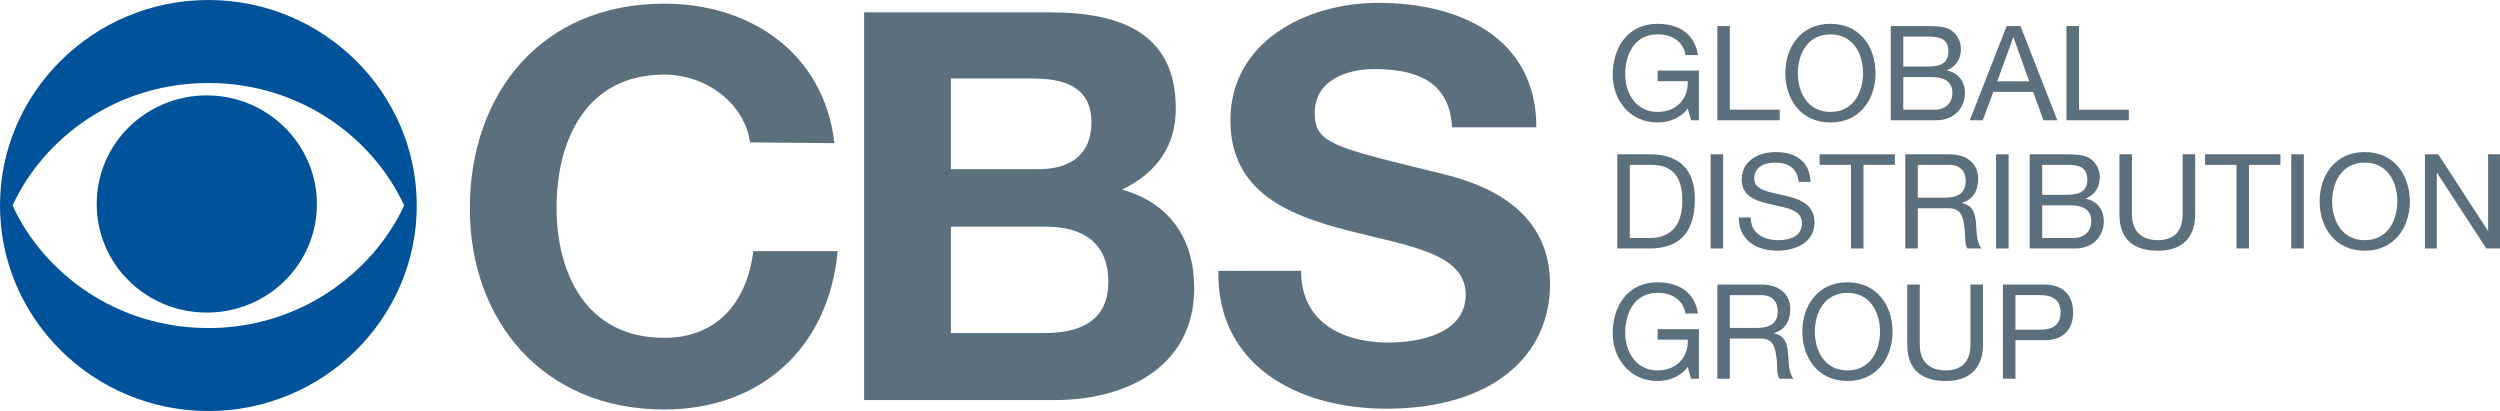
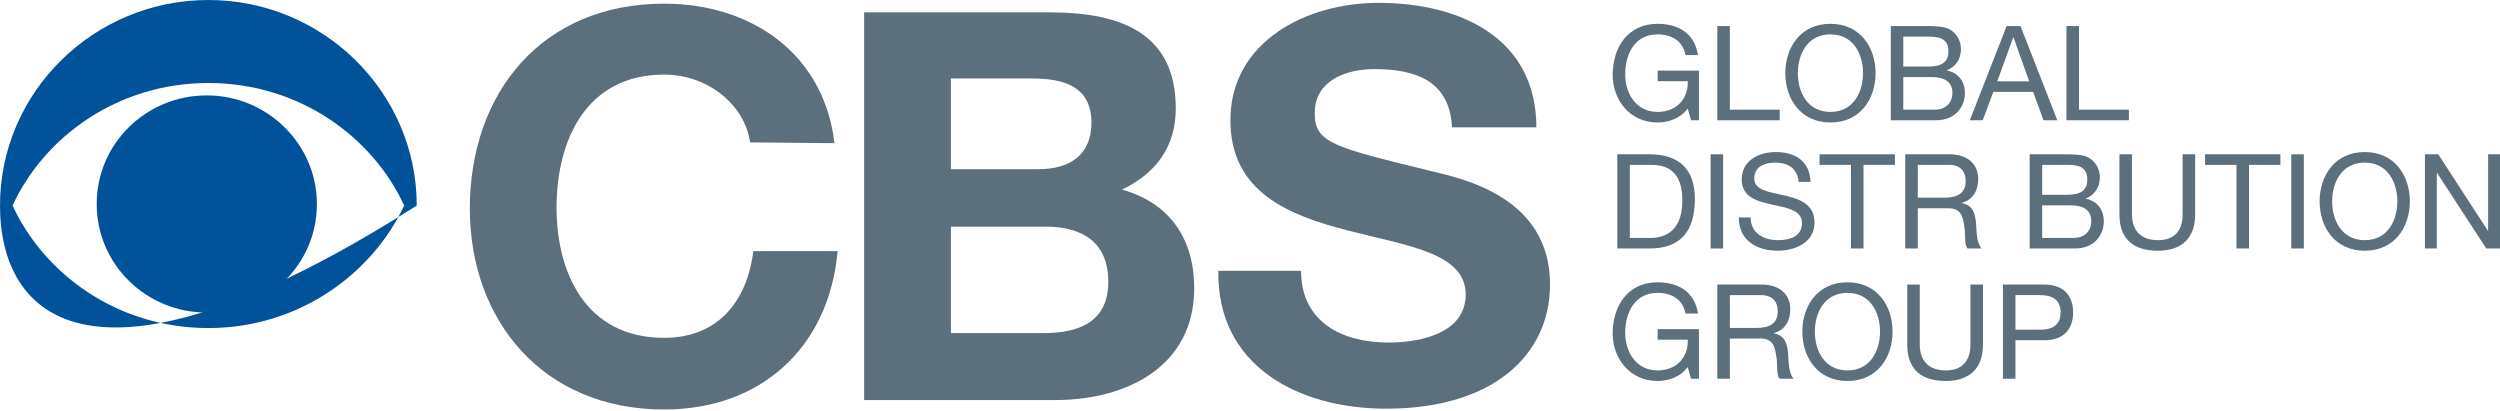
<svg xmlns="http://www.w3.org/2000/svg" version="1.1" id="Layer_1" x="0px" y="0px" width="1000px" height="164.416px" viewBox="0 0 1000 164.416" enable-background="new 0 0 1000 164.416" xml:space="preserve">
  <g>
    <g>
      <path fill="#5C6F7C" d="M300.042,56.951c-2.245-15.455-17.345-27.111-34.37-27.111c-31.163,0-43.045,26.143-43.045,53.264    c0,25.855,11.558,52.029,43.045,52.029c21.206,0,33.088-14.22,35.663-34.68h33.721c-3.527,38.757-30.833,63.346-69.384,63.346    c-48.832,0-77.739-35.945-77.739-80.355c0-46.046,28.588-81.98,77.739-81.98c34.7,0,63.926,19.871,68.102,55.807L300.042,56.951    L300.042,56.951z" />
      <path fill="#5C6F7C" d="M345.662,4.942h74.212c30.2,0,50.433,9.432,50.433,38.448c0,15.125-7.707,25.834-21.525,32.454    c19.28,5.364,28.907,19.872,28.907,39.426c0,31.507-27.296,44.749-55.57,44.749h-76.458V4.942L345.662,4.942z M380.361,67.67    h35.008c12.211,0,21.206-5.386,21.206-18.627c0-14.807-11.558-17.648-23.78-17.648h-32.434V67.67L380.361,67.67z M380.361,133.228    h37.258c13.818,0,25.706-4.417,25.706-20.479c0-15.774-10.286-22.086-25.057-22.086h-37.907V133.228L380.361,133.228z" />
      <path fill="#5C6F7C" d="M520.426,108.32c0,20.49,16.382,28.697,35.008,28.697c12.207,0,30.844-3.471,30.844-19.215    c0-16.742-23.77-19.553-46.9-25.545c-23.445-6.014-47.221-15.146-47.221-44.142c0-31.528,30.514-46.974,59.107-46.974    c33.088,0,63.283,14.189,63.283,49.805h-33.731c-0.963-18.585-14.462-23.311-31.163-23.311c-10.92,0-23.764,4.396-23.764,17.627    c0,11.965,7.387,13.561,47.215,23.332c11.572,2.842,46.906,10.102,46.906,45.1c0,28.377-22.803,49.783-65.539,49.783    c-35.008,0-67.777-17.02-67.138-55.158H520.426L520.426,108.32z" />
    </g>
-     <path fill="#00539B" d="M0,82.208C0,36.934,37.433,0,83.346,0c45.923,0,83.356,36.934,83.356,82.208   c0,45.295-37.433,82.208-83.356,82.208C37.433,164.416,0,127.503,0,82.208 M161.667,82.208   c-12.572-27.307-41.83-49.001-78.321-49.001c-36.481,0-65.739,21.694-78.321,49.001c12.583,27.307,41.84,49.012,78.321,49.012   C119.837,131.22,149.095,109.195,161.667,82.208" />
+     <path fill="#00539B" d="M0,82.208C0,36.934,37.433,0,83.346,0c45.923,0,83.356,36.934,83.356,82.208   C37.433,164.416,0,127.503,0,82.208 M161.667,82.208   c-12.572-27.307-41.83-49.001-78.321-49.001c-36.481,0-65.739,21.694-78.321,49.001c12.583,27.307,41.84,49.012,78.321,49.012   C119.837,131.22,149.095,109.195,161.667,82.208" />
    <path fill="#00539B" d="M38.684,81.59c0-24.207,19.816-43.431,44.039-43.431s44.039,19.532,44.039,43.431   c0,24.208-19.816,43.441-44.039,43.441S38.684,105.798,38.684,81.59" />
    <g>
      <path fill="#5C6F7C" d="M675.096,43.4c-2.903,3.953-7.65,5.591-12.083,5.591c-11.243,0-17.941-9.185-17.941-18.997    c0-10.977,6.013-20.47,17.941-20.47c8.232,0,14.775,3.687,16.197,12.5h-5.01c-1.004-5.694-5.597-8.278-11.188-8.278    c-9.133,0-12.933,7.908-12.933,15.98c0,7.866,4.541,15.043,12.933,15.043c7.754,0,12.397-5.437,12.083-12.294h-12.031v-4.222    h16.516v19.842h-3.166L675.096,43.4z" />
      <path fill="#5C6F7C" d="M686.932,10.42h5.01v33.454h19.949v4.222h-24.959V10.42z" />
      <path fill="#5C6F7C" d="M732.175,9.524c11.98,0,18.05,9.493,18.05,19.729c0,10.245-6.069,19.738-18.05,19.738    c-11.979,0-18.05-9.493-18.05-19.738C714.125,19.018,720.195,9.524,732.175,9.524z M732.175,44.77    c9.185,0,13.036-7.918,13.036-15.517s-3.852-15.507-13.036-15.507s-13.035,7.908-13.035,15.507S722.99,44.77,732.175,44.77z" />
      <path fill="#5C6F7C" d="M756.311,10.42h13.663c3.326,0,7.707,0,9.978,1.369c2.477,1.483,4.428,4.171,4.428,7.867    c0,4.006-2.11,7.012-5.591,8.443v0.104c4.644,0.947,7.177,4.427,7.177,9.07c0,5.551-3.959,10.822-11.45,10.822h-18.204V10.42z     M761.319,26.617h10.029c5.699,0,8.021-2.06,8.021-6.014c0-5.23-3.696-5.961-8.021-5.961h-10.029V26.617z M761.319,43.874h12.563    c4.324,0,7.068-2.636,7.068-6.755c0-4.911-3.954-6.281-8.176-6.281h-11.455V43.874z" />
      <path fill="#5C6F7C" d="M802.655,10.42h5.539l14.725,37.676h-5.539l-4.119-11.348h-15.934l-4.222,11.348h-5.175L802.655,10.42z     M798.907,32.527h12.773l-6.281-17.566h-0.108L798.907,32.527z" />
      <path fill="#5C6F7C" d="M826.585,10.42h5.009v33.454h19.95v4.222h-24.959V10.42z" />
    </g>
    <g>
      <path fill="#5C6F7C" d="M675.096,146.799c-2.903,3.953-7.65,5.591-12.083,5.591c-11.243,0-17.941-9.185-17.941-18.997    c0-10.977,6.013-20.47,17.941-20.47c8.232,0,14.775,3.687,16.197,12.5h-5.01c-1.004-5.694-5.597-8.278-11.188-8.278    c-9.133,0-12.933,7.908-12.933,15.98c0,7.866,4.541,15.043,12.933,15.043c7.754,0,12.397-5.437,12.083-12.294h-12.031v-4.222    h16.516v19.842h-3.166L675.096,146.799z" />
      <path fill="#5C6F7C" d="M686.932,113.818h17.731c7.068,0,11.449,3.852,11.449,9.864c0,4.541-2.008,8.289-6.543,9.556v0.103    c4.381,0.845,5.276,4.067,5.647,7.753c0.313,3.697,0.103,7.816,2.214,10.4h-5.592c-1.426-1.535-0.638-5.592-1.374-9.287    c-0.53-3.697-1.426-6.807-6.281-6.807h-12.242v16.094h-5.01V113.818z M702.393,131.179c4.694,0,8.705-1.215,8.705-6.703    c0-3.696-2.008-6.436-6.703-6.436h-12.453v13.139H702.393z" />
      <path fill="#5C6F7C" d="M738.976,112.923c11.98,0,18.045,9.493,18.045,19.729c0,10.245-6.064,19.738-18.045,19.738    c-11.979,0-18.044-9.493-18.044-19.738C720.932,122.416,726.996,112.923,738.976,112.923z M738.976,148.168    c9.18,0,13.036-7.918,13.036-15.517s-3.856-15.507-13.036-15.507c-9.179,0-13.035,7.908-13.035,15.507    S729.797,148.168,738.976,148.168z" />
      <path fill="#5C6F7C" d="M793.188,137.882c0,9.493-5.437,14.508-14.827,14.508c-9.71,0-15.46-4.479-15.46-14.508v-24.063h5.009    v24.063c0,6.651,3.8,10.286,10.451,10.286c6.332,0,9.813-3.635,9.813-10.286v-24.063h5.015V137.882z" />
      <path fill="#5C6F7C" d="M801.173,113.818h16.516c7.49,0,11.553,4.17,11.553,11.131c0,6.971-4.063,11.192-11.553,11.141h-11.507    v15.404h-5.009V113.818z M806.182,131.869H816c5.643,0.051,8.231-2.431,8.231-6.92s-2.589-6.909-8.231-6.909h-9.818V131.869z" />
    </g>
    <g>
      <path fill="#5C6F7C" d="M646.92,61.718h12.927c11.609,0,18.097,5.797,18.097,17.937c0,12.613-5.54,19.738-18.097,19.738H646.92    V61.718z M651.929,95.172h8.34c3.429,0,12.665-0.947,12.665-14.828c0-8.968-3.325-14.404-12.562-14.404h-8.443V95.172z" />
      <path fill="#5C6F7C" d="M684.244,61.718h5.01v37.675h-5.01V61.718z" />
      <path fill="#5C6F7C" d="M719.479,72.746c-0.582-5.386-4.17-7.702-9.339-7.702c-4.222,0-8.443,1.523-8.443,6.435    c0,4.645,6.013,5.324,12.083,6.703c6.014,1.37,12.031,3.48,12.031,10.873c0,8.012-7.866,11.234-14.724,11.234    c-8.443,0-15.568-4.119-15.568-13.293h4.752c0,6.332,5.276,9.071,10.976,9.071c4.536,0,9.551-1.421,9.551-6.857    c0-5.169-6.014-6.065-12.032-7.394c-6.019-1.317-12.083-3.058-12.083-9.967c0-7.65,6.807-11.027,13.664-11.027    c7.707,0,13.565,3.635,13.88,11.924H719.479z" />
      <path fill="#5C6F7C" d="M740.392,65.939H727.83v-4.222h30.133v4.222h-12.557v33.453h-5.015V65.939z" />
      <path fill="#5C6F7C" d="M762.107,61.718h17.73c7.068,0,11.45,3.851,11.45,9.864c0,4.541-2.008,8.289-6.544,9.555v0.104    c4.382,0.844,5.277,4.067,5.647,7.754c0.314,3.695,0.104,7.814,2.214,10.398h-5.591c-1.426-1.533-0.639-5.59-1.375-9.287    c-0.529-3.696-1.426-6.806-6.28-6.806h-12.243v16.093h-5.009V61.718z M777.567,79.078c4.695,0,8.706-1.215,8.706-6.703    c0-3.697-2.008-6.436-6.703-6.436h-12.454v13.139H777.567z" />
-       <path fill="#5C6F7C" d="M798.423,61.718h5.015v37.675h-5.015V61.718z" />
      <path fill="#5C6F7C" d="M811.871,61.718h13.663c3.326,0,7.707,0,9.978,1.37c2.477,1.482,4.428,4.17,4.428,7.866    c0,4.005-2.111,7.012-5.591,8.442V79.5c4.644,0.947,7.176,4.428,7.176,9.071c0,5.55-3.959,10.821-11.449,10.821h-18.204V61.718z     M816.88,77.914h10.029c5.699,0,8.021-2.059,8.021-6.013c0-5.231-3.696-5.962-8.021-5.962H816.88V77.914z M816.88,95.172h12.563    c4.324,0,7.068-2.637,7.068-6.755c0-4.911-3.954-6.28-8.176-6.28H816.88V95.172z" />
      <path fill="#5C6F7C" d="M878.063,85.781c0,9.493-5.437,14.508-14.827,14.508c-9.71,0-15.461-4.479-15.461-14.508V61.718h5.01    v24.063c0,6.651,3.8,10.286,10.451,10.286c6.332,0,9.813-3.635,9.813-10.286V61.718h5.015V85.781z" />
      <path fill="#5C6F7C" d="M894.594,65.939h-12.562v-4.222h30.133v4.222h-12.557v33.453h-5.015V65.939z" />
      <path fill="#5C6F7C" d="M916.515,61.718h5.015v37.675h-5.015V61.718z" />
      <path fill="#5C6F7C" d="M945.896,60.822c11.979,0,18.045,9.493,18.045,19.729c0,10.244-6.065,19.738-18.045,19.738    c-11.98,0-18.045-9.494-18.045-19.738C927.852,70.315,933.916,60.822,945.896,60.822z M945.896,96.067    c9.18,0,13.035-7.918,13.035-15.517c0-7.6-3.855-15.507-13.035-15.507s-13.036,7.907-13.036,15.507    C932.86,88.149,936.717,96.067,945.896,96.067z" />
      <path fill="#5C6F7C" d="M969.97,61.718h5.328l19.842,30.55h0.108v-30.55H1000v37.675h-5.488l-19.688-30.24h-0.103v30.24h-4.752    V61.718z" />
    </g>
  </g>
</svg>